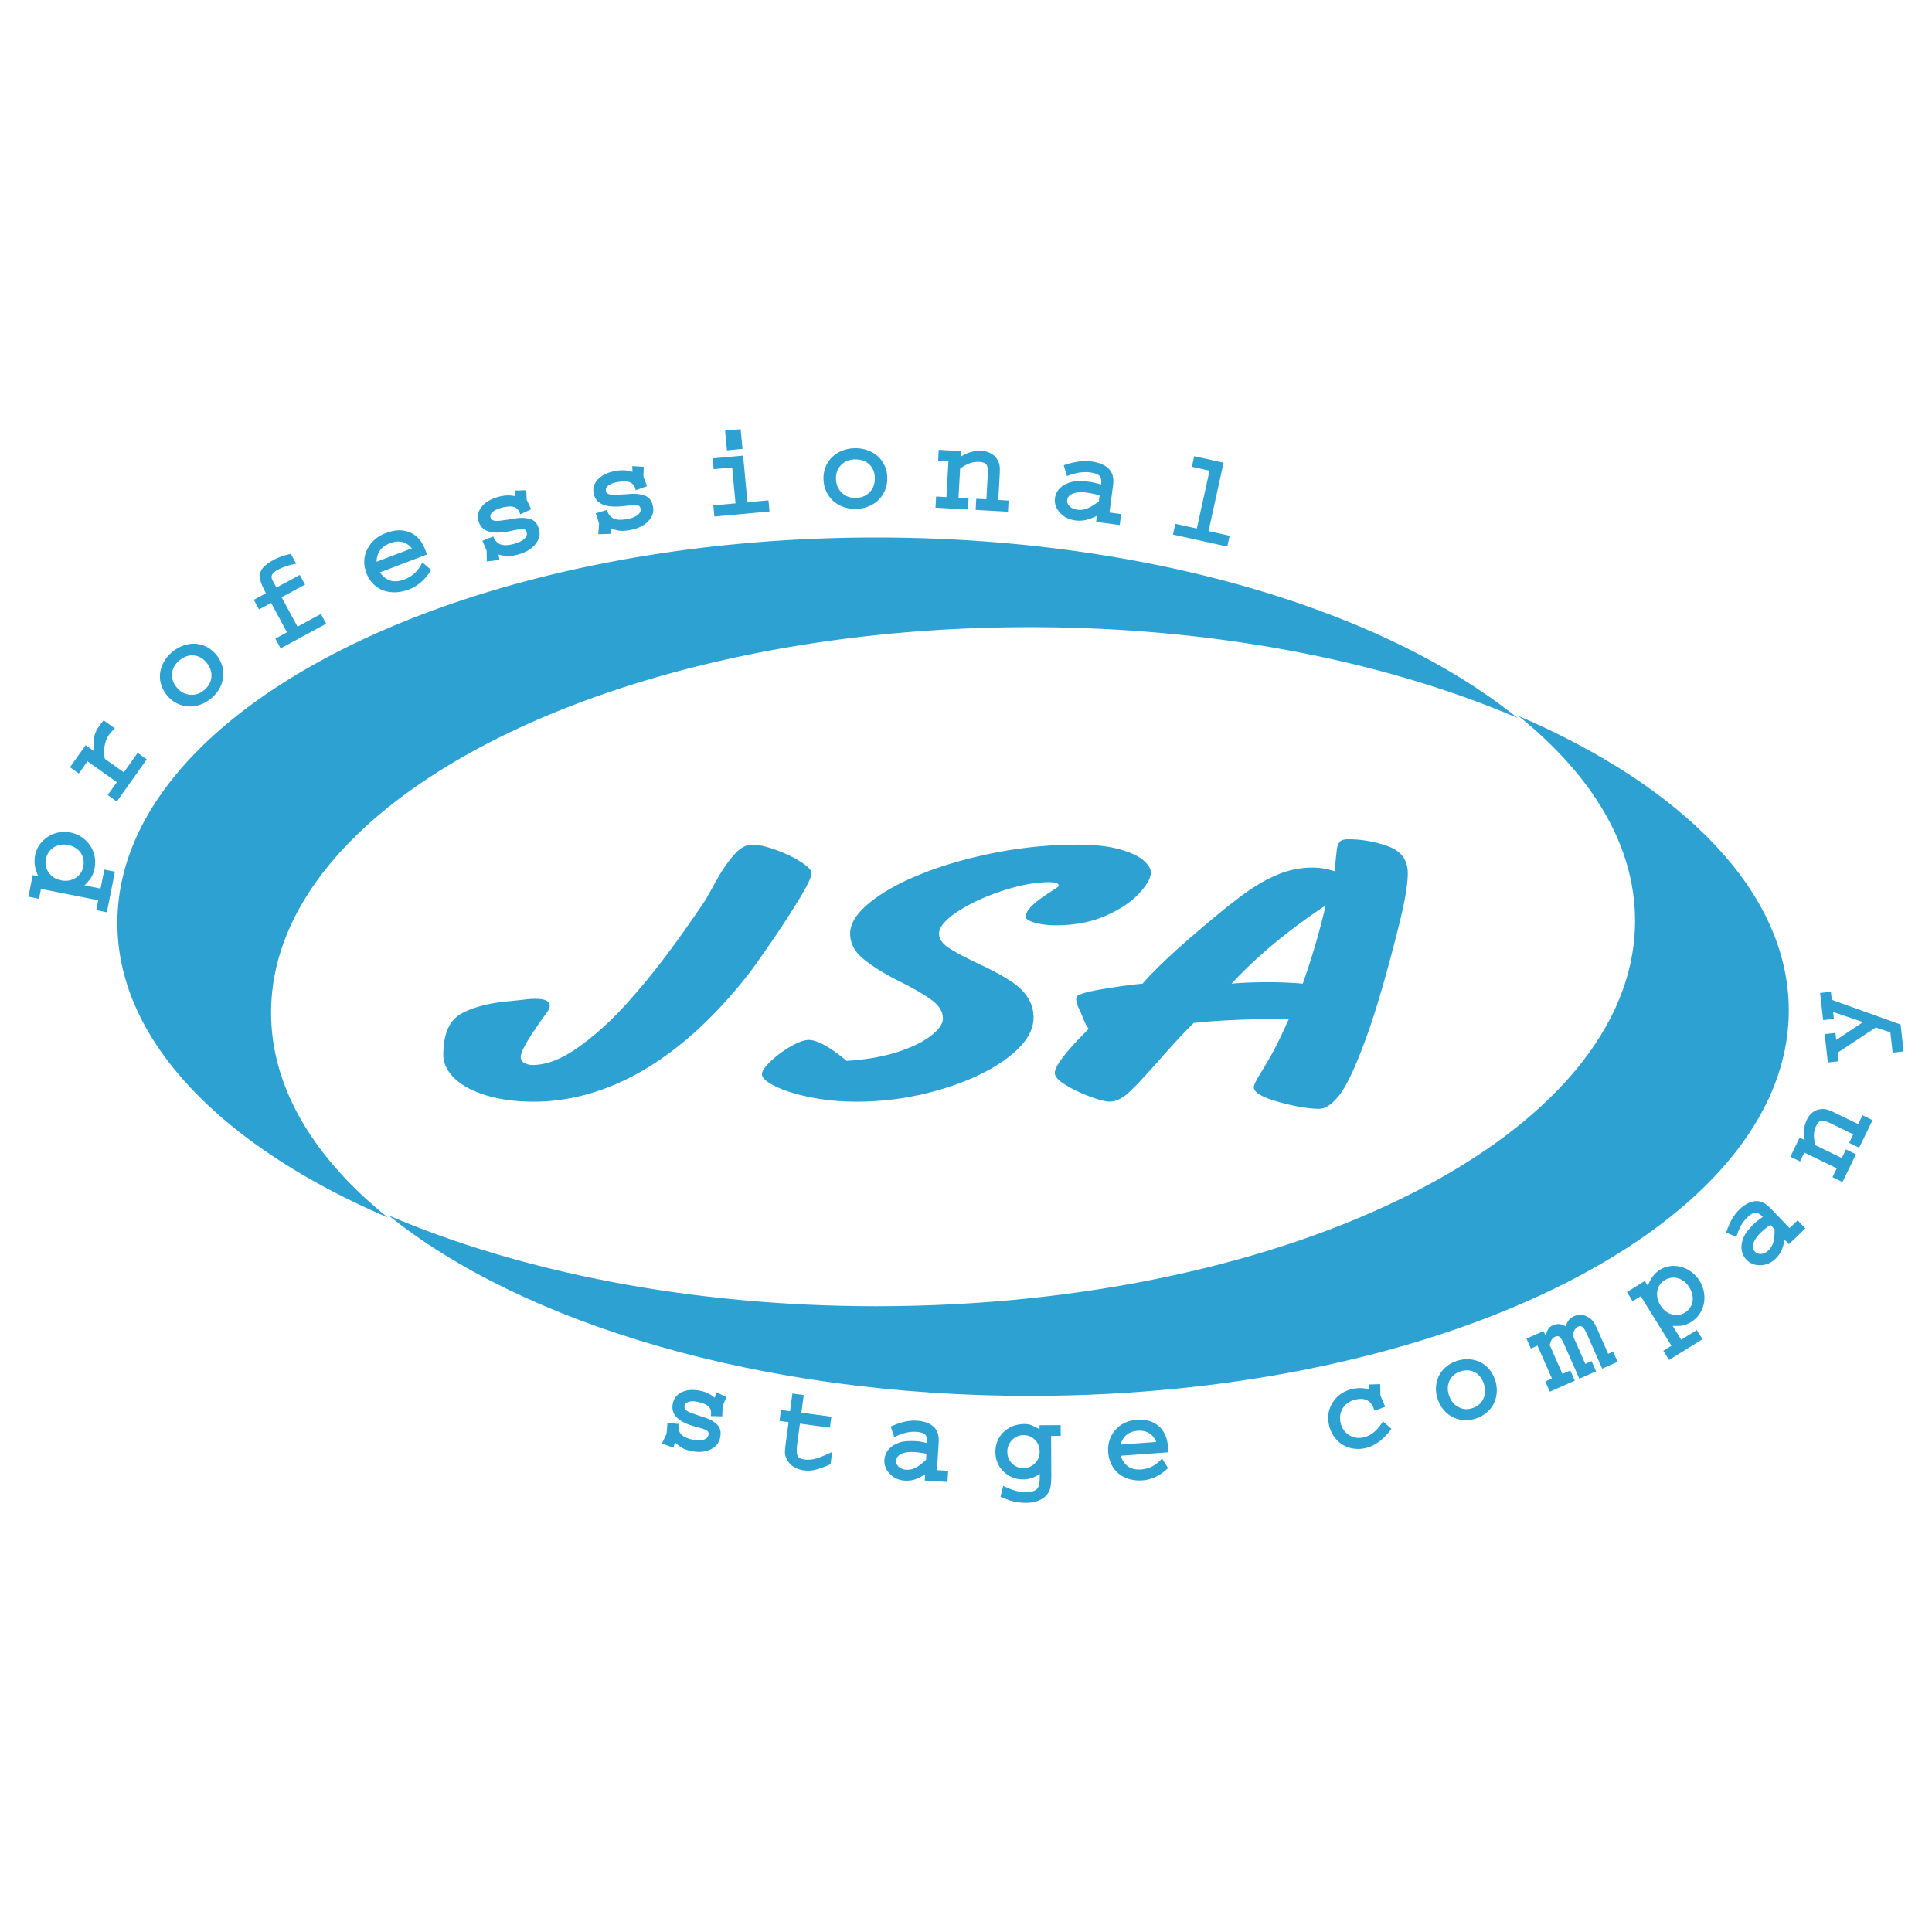
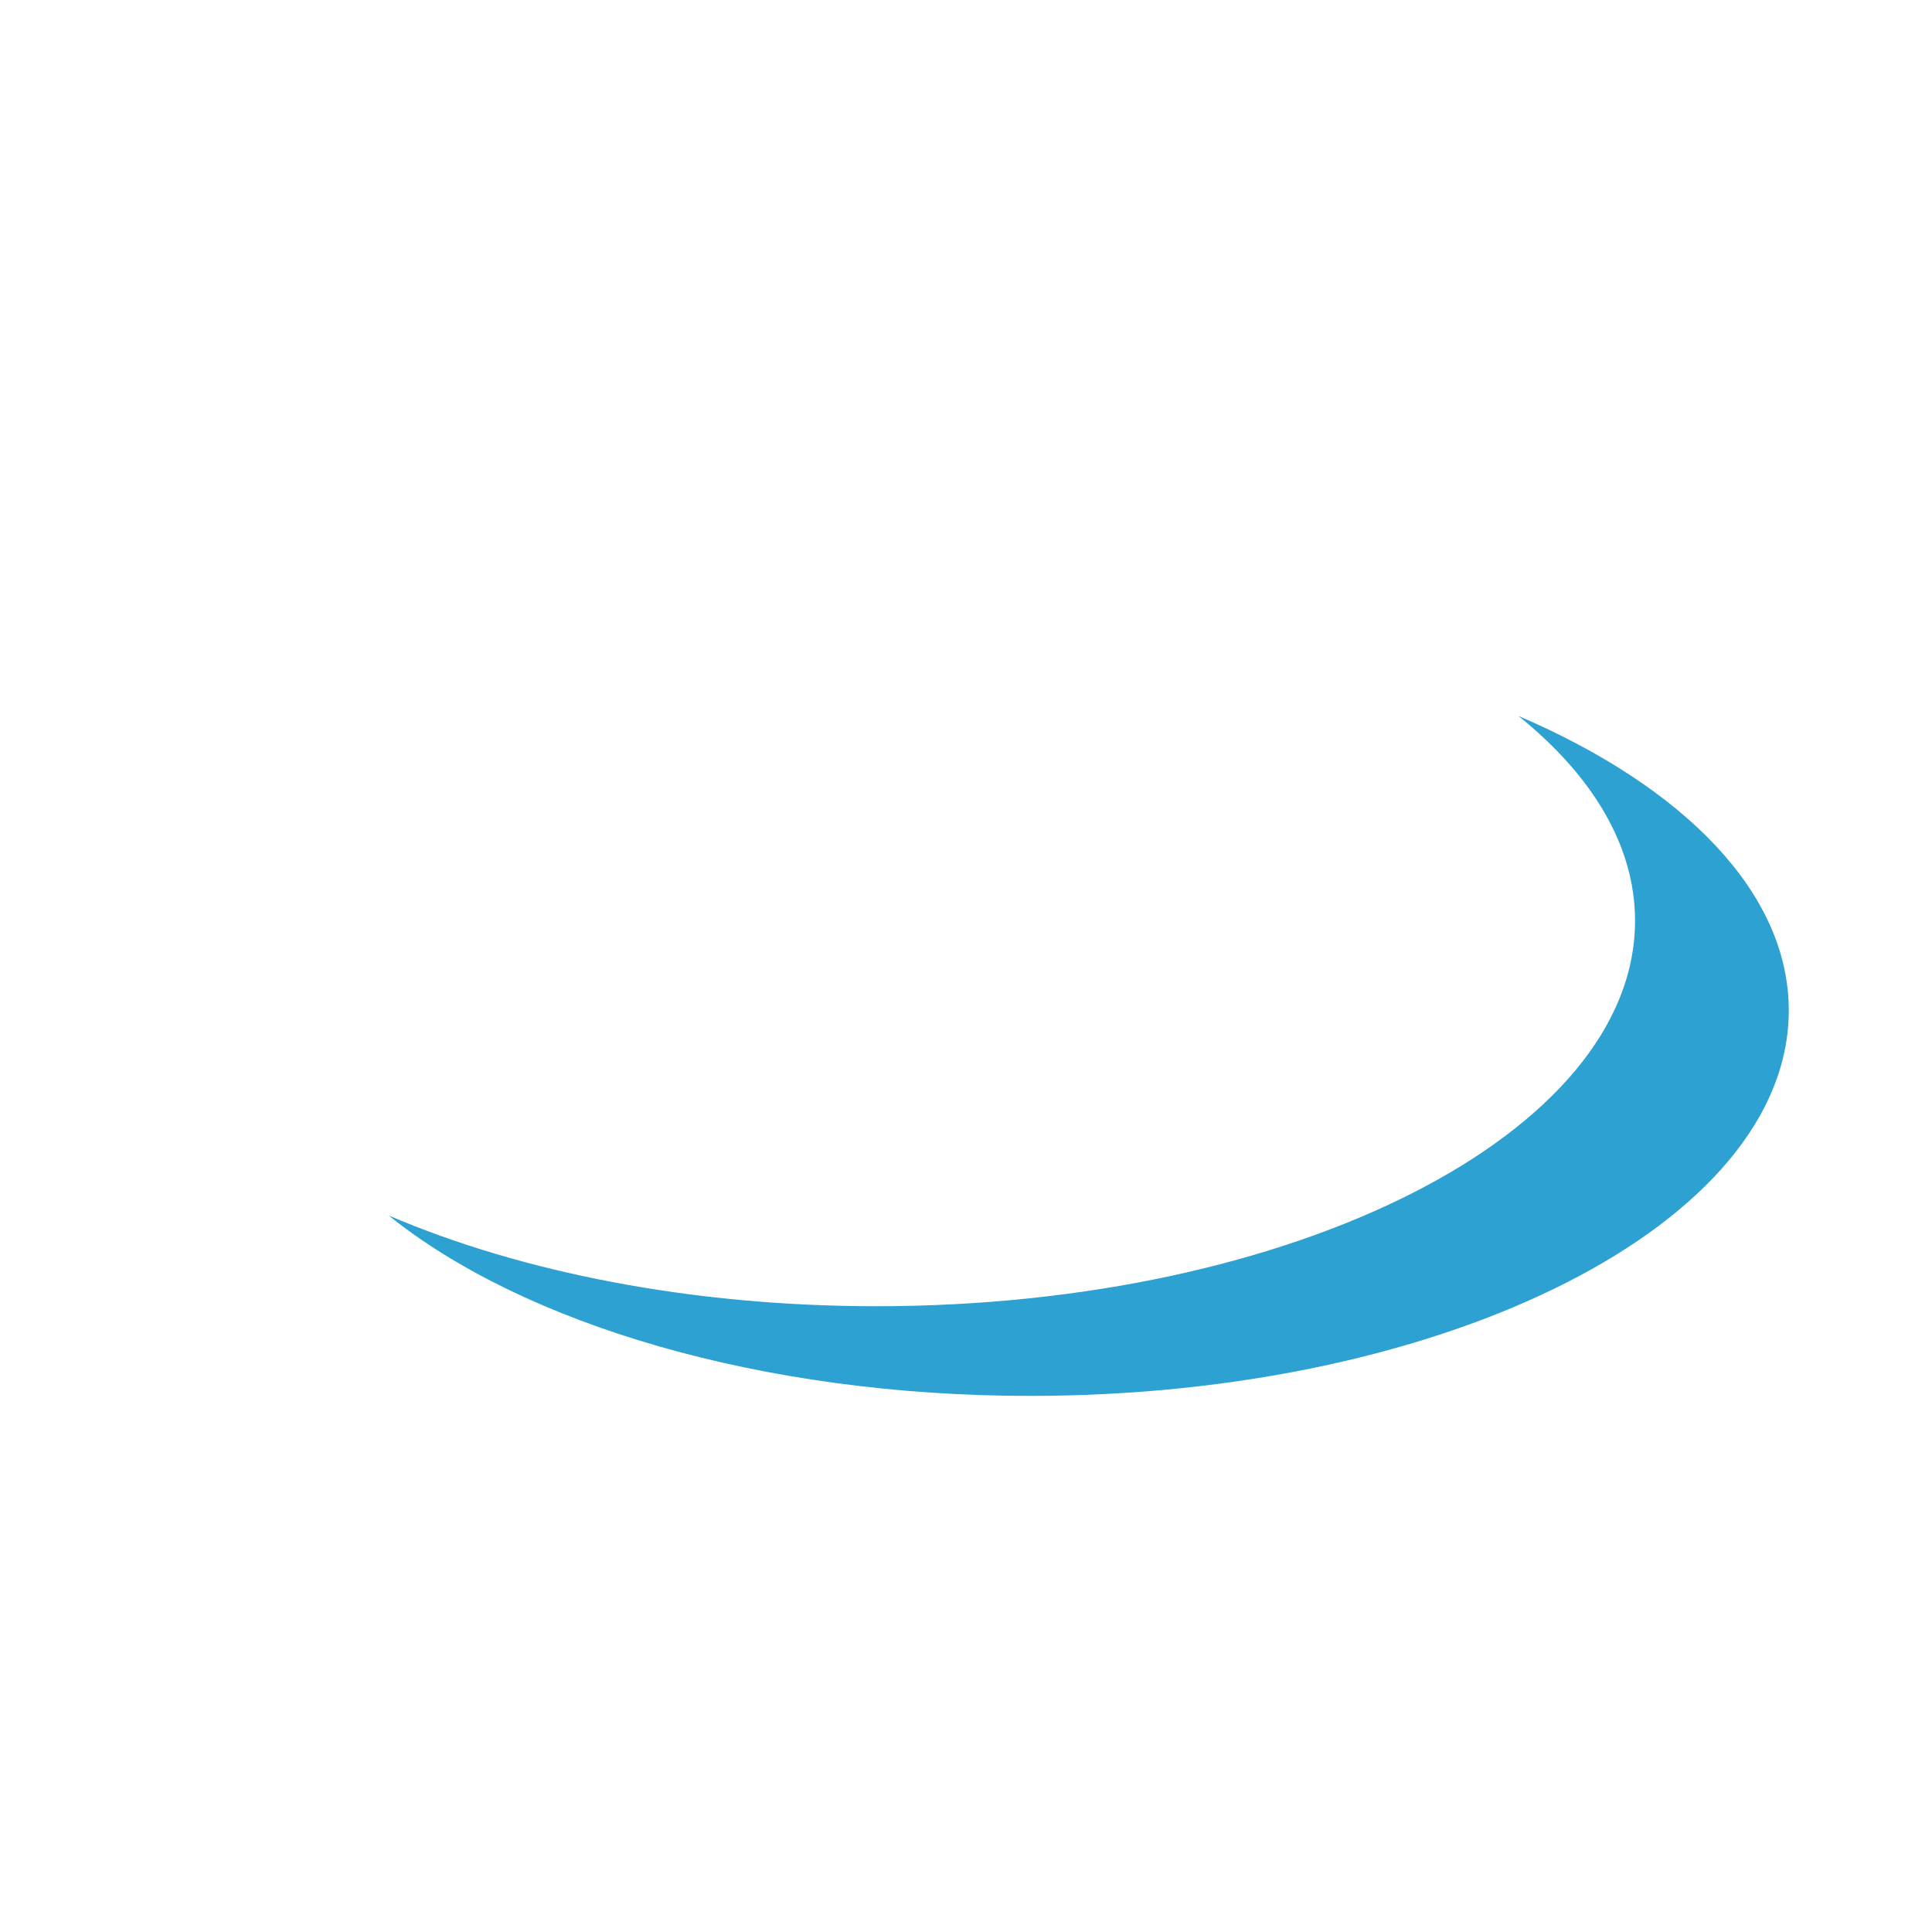
<svg xmlns="http://www.w3.org/2000/svg" width="2500" height="2500" viewBox="0 0 192.756 192.756">
  <g fill-rule="evenodd" clip-rule="evenodd">
-     <path fill="#fff" d="M0 0h192.756v192.756H0V0z" />
-     <path d="M75.042 84.27c.605 0 1.385.172 2.338.515.953.342 1.79.743 2.508 1.199.718.456 1.077.836 1.077 1.14 0 .364-.404 1.213-1.211 2.55a89.792 89.792 0 0 1-2.861 4.4c-1.099 1.598-1.834 2.629-2.205 3.094-2.178 2.791-4.446 5.137-6.807 7.039-2.362 1.902-4.77 3.328-7.227 4.279-2.456.951-4.92 1.426-7.387 1.426-1.796 0-3.378-.207-4.745-.625-1.369-.418-2.427-.984-3.172-1.701-.747-.715-1.12-1.502-1.12-2.363 0-2.098.62-3.475 1.86-4.129 1.239-.652 2.869-1.061 4.889-1.221l1.026-.111a67.3 67.3 0 0 1 .75-.082 6.75 6.75 0 0 1 .648-.031c.964 0 1.447.23 1.447.691a.825.825 0 0 1-.126.43c-.084.139-.23.348-.438.629-.208.279-.501.701-.882 1.262-.965 1.412-1.448 2.342-1.448 2.789 0 .279.126.482.379.613.252.129.513.193.783.193 1.39 0 2.916-.588 4.577-1.77 1.66-1.18 3.262-2.625 4.804-4.338a69.783 69.783 0 0 0 4.324-5.295 130.261 130.261 0 0 0 3.593-5.109c.302-.546.702-1.262 1.202-2.148.5-.885 1.042-1.662 1.632-2.327.588-.666 1.186-.999 1.792-.999zM93.691 93.166c0 .505.313.967.942 1.385.627.419 1.619.949 2.973 1.59 1.355.641 2.35 1.17 2.984 1.586 1.686 1.016 2.527 2.281 2.527 3.795 0 1.379-.865 2.719-2.598 4.021-1.732 1.305-3.968 2.359-6.706 3.162a29.317 29.317 0 0 1-8.327 1.207c-1.642 0-3.187-.145-4.632-.438-1.445-.291-2.612-.658-3.501-1.096-.889-.439-1.333-.842-1.333-1.213 0-.305.293-.736.88-1.293s1.253-1.051 2.003-1.477c.748-.428 1.341-.641 1.778-.641.848 0 2.111.695 3.788 2.086 1.923-.119 3.61-.412 5.064-.881 1.452-.467 2.572-1.012 3.36-1.633.788-.619 1.182-1.186 1.182-1.699 0-.715-.41-1.359-1.231-1.936-.82-.576-1.916-1.199-3.289-1.875-1.452-.744-2.604-1.471-3.458-2.181-.854-.709-1.28-1.544-1.28-2.504 0-.996.656-2.026 1.969-3.09 1.312-1.064 3.07-2.032 5.272-2.902 2.201-.871 4.654-1.566 7.359-2.088a42.52 42.52 0 0 1 8.062-.782c1.709 0 3.117.155 4.225.464 1.105.31 1.902.682 2.389 1.117.486.436.729.834.729 1.197 0 .542-.389 1.238-1.168 2.086-.777.849-1.887 1.592-3.328 2.229-1.443.637-3.107.956-4.996.956-.762 0-1.453-.085-2.07-.257-.619-.172-.928-.373-.928-.6 0-.478.488-1.076 1.465-1.793.363-.257.727-.502 1.09-.735.361-.233.574-.377.639-.433.061-.055.094-.109.094-.162 0-.215-.32-.323-.959-.323-1.336 0-2.873.284-4.619.852-1.742.566-3.238 1.257-4.482 2.07-1.247.815-1.869 1.558-1.869 2.229zM132.264 90.335a71.84 71.84 0 0 1-2.289 7.803 39.246 39.246 0 0 0-3.584-.143c-1.303 0-2.475.047-3.518.143 2.547-2.743 5.676-5.345 9.391-7.803zm-22.071 8.315c-1.486.244-2.381.477-2.684.697-.09.078-.135.199-.135.367 0 .078.023.186.068.322s.066.238.066.305c.248.506.438.939.572 1.297s.314.695.539 1.012c-2.256 2.236-3.383 3.705-3.383 4.402 0 .352.359.75 1.078 1.191.717.441 1.529.828 2.439 1.162.906.334 1.553.5 1.934.5.596 0 1.195-.264 1.801-.791s1.617-1.596 3.037-3.207c1.418-1.611 2.605-2.895 3.561-3.848 2.479-.27 5.648-.404 9.506-.404-.707 1.574-1.264 2.725-1.674 3.453-.41.73-.816 1.422-1.219 2.078-.404.654-.605 1.08-.605 1.277 0 .523.82 1.014 2.463 1.473 1.645.459 3.006.688 4.082.688.605 0 1.266-.453 1.984-1.363.719-.908 1.59-2.756 2.617-5.545 1.025-2.787 2.156-6.664 3.391-11.631.551-2.242.824-3.891.824-4.946 0-1.335-.66-2.237-1.977-2.706a11.736 11.736 0 0 0-3.947-.702c-.414 0-.697.082-.85.246-.152.165-.248.404-.293.72s-.125 1.06-.236 2.229a6.81 6.81 0 0 0-2.203-.367c-1.18 0-2.328.23-3.443.689s-2.264 1.119-3.439 1.979c-1.178.858-2.795 2.168-4.848 3.928-2.277 1.951-4.021 3.613-5.232 4.986-1.042.093-2.309.265-3.794.509z" fill="#2da1d2" />
    <path d="M151.486 71.424c7.369 5.93 11.643 12.941 11.643 20.437 0 21.196-34.018 38.461-75.701 38.461-18.5 0-35.482-3.41-48.65-9.055 13.415 10.805 37.101 18.002 63.988 18.002 41.686 0 75.701-17.266 75.701-38.461 0-11.753-10.5-22.314-26.981-29.384z" fill="#2da1d2" />
-     <path d="M38.69 121.469c-7.368-5.93-11.642-12.939-11.642-20.436 0-21.197 34.017-38.461 75.702-38.461 18.5 0 35.482 3.409 48.65 9.054-13.416-10.804-37.102-18.001-63.988-18.001-41.685 0-75.702 17.265-75.702 38.461 0 11.752 10.501 22.314 26.98 29.383zM71.495 138.91l.984.48-.383.879-.035 1.041-1.143-.027c.076-.387.013-.691-.188-.912s-.571-.387-1.111-.502c-.356-.076-.654-.08-.896-.01-.241.068-.384.205-.427.408-.059.275.147.502.616.678.469.176.945.34 1.43.494.483.154.885.385 1.206.693.32.309.419.752.296 1.33-.112.525-.438.914-.98 1.164-.542.248-1.172.297-1.891.145-.375-.08-.666-.176-.87-.285s-.459-.301-.766-.576l-.144.533-1.148-.43.461-.971.084-1.068 1.106.09c-.045.443.042.785.262 1.031.22.244.6.424 1.14.539.428.092.787.096 1.076.012.29-.08.46-.242.512-.484.028-.133.013-.24-.046-.322-.058-.086-.177-.162-.358-.23s-.475-.156-.878-.264c-1.749-.461-2.507-1.236-2.276-2.326.112-.525.421-.904.928-1.137.507-.23 1.12-.271 1.838-.119.567.121 1.038.352 1.413.695l.188-.549zM79.058 139.033l1.131.15-.234 1.762 2.991.4-.146 1.094-2.991-.4-.258 1.936c-.056.422-.073.74-.051.959.022.217.089.375.201.475.112.102.292.166.538.199.434.059.864.018 1.29-.123.426-.141.926-.35 1.499-.627l-.163 1.223c-.5.23-.962.404-1.389.525-.427.117-.85.148-1.27.092a2.543 2.543 0 0 1-.999-.344 1.77 1.77 0 0 1-.666-.697 2.036 2.036 0 0 1-.187-.434 1.578 1.578 0 0 1-.038-.443c.007-.176.04-.492.101-.945l.26-1.945-.908-.121.146-1.094.908.121.235-1.763zM92.391 145.648c-.421.391-.776.656-1.064.799s-.593.205-.915.186c-.302-.02-.548-.115-.739-.289-.191-.172-.28-.371-.266-.6a.744.744 0 0 1 .238-.502c.146-.141.356-.244.63-.307.273-.064.591-.084.953-.062.274.018.675.072 1.202.166l-.039.609zm-3.164-2.261c.772-.396 1.495-.574 2.166-.533.43.027.728.115.894.264.166.148.236.432.21.848-.472-.104-.812-.162-1.019-.174-.832-.053-1.445.004-1.838.168-.432.16-.767.389-1.006.684a1.738 1.738 0 0 0-.395 1.014c-.033.529.151.996.551 1.4.4.404.899.625 1.498.662.343.021.666-.016.969-.111s.651-.268 1.044-.514l-.038.619 2.268.141.069-1.113-1.118-.07.17-2.723c.045-.725-.127-1.262-.518-1.613-.391-.35-.947-.547-1.667-.592-.781-.049-1.649.146-2.603.59l.363 1.053zM103.26 145.986a1.56 1.56 0 0 1-1.139.482c-.457.002-.842-.152-1.152-.465s-.467-.697-.469-1.154c-.002-.451.154-.84.469-1.168s.693-.494 1.137-.496c.457-.002.842.156 1.152.473.311.318.467.713.469 1.182.002.445-.153.828-.467 1.146zm.457-3.388a6.547 6.547 0 0 0-.84-.412 1.73 1.73 0 0 0-.627-.113 3.191 3.191 0 0 0-1.52.365 2.663 2.663 0 0 0-1.045.998c-.25.422-.375.9-.373 1.434.004.764.275 1.41.812 1.941.539.529 1.195.793 1.969.789a2.706 2.706 0 0 0 1.645-.568c.002.484-.018.844-.062 1.078a.808.808 0 0 1-.35.549c-.191.133-.508.199-.953.201a3.936 3.936 0 0 1-1.074-.135 7.329 7.329 0 0 1-1.209-.484l-.27 1.094c.365.16.682.281.951.367s.545.146.826.184c.279.035.551.053.812.051.754-.004 1.371-.205 1.846-.602.258-.252.428-.52.512-.807.082-.287.123-.771.121-1.451l-.02-3.811.959-.006-.004-1.074-2.109.01.003.402zM113.51 142.75c.887-.064 1.504.309 1.852 1.115l-3.564.258c.255-.852.827-1.309 1.712-1.373zm.347 3.854c-.523.037-.949-.055-1.279-.273-.33-.221-.586-.584-.771-1.09l4.764-.342-.039-.525c-.043-.605-.195-1.117-.459-1.539a2.412 2.412 0 0 0-1.07-.936c-.449-.205-.977-.285-1.58-.242-.895.064-1.609.402-2.145 1.014-.537.611-.773 1.354-.711 2.227a3.11 3.11 0 0 0 .512 1.539c.297.445.703.777 1.215.996s1.076.307 1.693.262c.914-.064 1.762-.473 2.545-1.223l-.596-.967c-.573.673-1.266 1.04-2.079 1.099zM136.551 138.133l1.15-.039.025 1.131.48 1.129-1.07.395c-.152-.492-.379-.828-.682-1.01s-.707-.215-1.211-.102c-.553.123-.969.4-1.252.834s-.361.93-.236 1.49c.119.533.398.938.836 1.213.438.277.922.355 1.455.236.734-.164 1.381-.701 1.936-1.605l.842.756c-.795 1.07-1.658 1.709-2.592 1.918a3.157 3.157 0 0 1-1.609-.043 2.797 2.797 0 0 1-1.305-.83 3.124 3.124 0 0 1-.721-1.426c-.188-.842-.059-1.604.387-2.289s1.102-1.125 1.969-1.318c.52-.117 1.074-.104 1.664.037l-.066-.477zM144.629 137.729c.217-.439.58-.742 1.092-.904.525-.166 1.002-.137 1.426.094.426.229.727.615.9 1.162s.154 1.045-.061 1.494c-.213.449-.578.758-1.098.922-.506.162-.977.117-1.416-.133s-.744-.641-.914-1.174-.146-1.02.071-1.461zm-.361 3.181c.389.367.842.607 1.359.719s1.049.08 1.594-.094a3.091 3.091 0 0 0 1.357-.846c.363-.391.596-.85.699-1.373a3.144 3.144 0 0 0-.1-1.596 3.12 3.12 0 0 0-.834-1.357 2.721 2.721 0 0 0-1.363-.695 3.143 3.143 0 0 0-1.596.1c-.537.17-.99.451-1.355.838a2.74 2.74 0 0 0-.705 1.355 3.116 3.116 0 0 0 .104 1.588c.172.539.451.994.84 1.361zM154.004 132.803l.217.49c.057-.289.137-.518.242-.682s.256-.289.455-.377c.223-.098.43-.141.623-.131.191.012.412.088.66.23.107-.291.219-.508.336-.65.117-.145.285-.266.508-.363.473-.207.93-.184 1.365.074.217.105.395.256.537.453.143.199.311.516.502.953l.998 2.27.494-.217.449 1.02-1.543.678-1.445-3.287c-.191-.438-.352-.717-.48-.842-.127-.123-.285-.143-.477-.061-.232.104-.416.379-.549.826l1.27 2.887.627-.275.447 1.02-1.674.736-1.465-3.334c-.188-.424-.344-.693-.467-.809-.125-.115-.283-.129-.475-.045a.785.785 0 0 0-.326.264c-.08.117-.154.305-.219.561l1.27 2.885.789-.346.447 1.02-2.494 1.098-.449-1.02.66-.291-1.443-3.281-.66.289-.438-.992 1.708-.751zM166.965 127.469c.305 0 .594.084.869.25.275.164.512.404.705.717.195.314.309.635.34.957.031.324-.023.625-.162.9a1.648 1.648 0 0 1-.611.664c-.422.26-.863.318-1.326.176-.463-.145-.838-.447-1.123-.91-.283-.455-.385-.922-.307-1.398a1.54 1.54 0 0 1 .75-1.104c.273-.17.562-.254.865-.252zm2.326 5.23l-1.553.963-.854-1.377c.471.018.822.002 1.061-.051.236-.051.502-.168.799-.352.436-.27.768-.635 1-1.094.232-.461.334-.959.301-1.494a3.11 3.11 0 0 0-.477-1.496 3.157 3.157 0 0 0-1.117-1.096 2.913 2.913 0 0 0-1.439-.4 2.505 2.505 0 0 0-1.385.375c-.553.344-.961.879-1.223 1.604l-.299-.48-1.785 1.107.568.918.811-.502 3.062 4.941-.811.504.568.916 3.34-2.068-.567-.918zM177.049 122.637c.002.572-.043 1.014-.133 1.322-.09.307-.25.572-.482.795-.219.209-.455.324-.711.348-.258.021-.463-.049-.621-.213a.748.748 0 0 1-.209-.516c-.004-.205.062-.428.201-.672.137-.242.338-.488.598-.74.199-.189.51-.445.934-.768l.423.444zm-3.805.779c.232-.834.59-1.482 1.076-1.945.309-.297.574-.457.795-.479.221-.02.475.119.764.42-.396.275-.668.484-.818.627-.6.574-.973 1.062-1.119 1.463-.172.426-.23.826-.176 1.201s.213.701.479.979c.367.383.834.566 1.402.549s1.068-.234 1.502-.648c.246-.236.438-.498.572-.785s.244-.658.33-1.113l.428.447 1.645-1.572-.771-.807-.809.775-1.889-1.975c-.502-.525-1.014-.764-1.537-.715-.521.049-1.043.322-1.564.82-.564.539-1.008 1.309-1.328 2.309l1.018.449zM178.625 115.408l.928-1.91.504.244a3.06 3.06 0 0 1 .225-2.055c.146-.301.344-.545.594-.727.248-.182.521-.283.822-.301.197-.023.393-.01.584.043.193.051.471.164.834.342l2.281 1.105.428-.881 1 .486-1.336 2.754-1-.486.412-.852-2.236-1.086c-.43-.209-.744-.297-.941-.268-.199.031-.369.195-.514.49-.137.285-.215.572-.229.863s.031.654.137 1.084l2.637 1.279.416-.857 1 .486-1.342 2.768-1.002-.486.428-.881-3.236-1.57-.428.881-.966-.465zM183.203 103.754l2.676-1.781-2.986-1.008.076.691-1.074.121-.303-2.711 1.076-.119.09.803 6.865 2.467.299 2.679-1.094.122-.226-2.028-1.456-.478-3.802 2.508.097.863-1.076.119-.316-2.83 1.076-.119.078.701zM5 84.848a1.74 1.74 0 0 1 .781-.501c.31-.1.646-.113 1.007-.041.362.072.67.212.926.42s.436.465.539.769c.104.304.124.618.06.94-.102.514-.365.901-.79 1.162-.423.261-.901.339-1.434.233-.526-.104-.934-.358-1.223-.761-.289-.403-.383-.861-.281-1.374.066-.329.205-.612.415-.847zm5.409 1.911l-.376 1.895-1.596-.317c.34-.35.574-.636.702-.858.127-.221.227-.513.299-.876a2.946 2.946 0 0 0-.104-1.552 2.965 2.965 0 0 0-.875-1.294 3.039 3.039 0 0 0-1.417-.693 3.029 3.029 0 0 0-2.855.923 2.757 2.757 0 0 0-.684 1.344c-.134.673-.028 1.369.314 2.088l-.553-.11-.428 2.154 1.057.21.197-.988L9.8 89.82l-.196.987 1.058.21.804-4.05-1.057-.208zM8.544 74.348l.873.62a3.395 3.395 0 0 1-.048-1.31 2.7 2.7 0 0 1 .461-1.121c.226-.318.396-.54.51-.665l1.115.792a5.623 5.623 0 0 0-.556.608c-.23.324-.383.708-.461 1.152-.077.445-.066.875.032 1.292l1.885 1.339 1.379-1.943.909.645-2.988 4.209-.909-.645.912-1.284-2.931-2.081-.865 1.218-.881-.624 1.563-2.202zM17.172 67.153c.059-.501.309-.929.75-1.284.457-.366.931-.525 1.424-.476.493.049.919.297 1.278.744s.514.924.464 1.432c-.05.507-.3.942-.752 1.305-.435.35-.911.494-1.427.433-.515-.062-.948-.311-1.299-.747-.35-.436-.496-.905-.438-1.407zm.753 3.14a2.862 2.862 0 0 0 1.57.142 3.377 3.377 0 0 0 1.52-.717 3.391 3.391 0 0 0 1.031-1.333c.216-.51.283-1.033.203-1.567a3.021 3.021 0 0 0-.651-1.463 2.985 2.985 0 0 0-1.282-.95 2.793 2.793 0 0 0-1.565-.12 3.468 3.468 0 0 0-1.521.724 3.438 3.438 0 0 0-1.031 1.327 2.816 2.816 0 0 0-.215 1.552c.077.525.295 1.011.654 1.457.353.439.782.755 1.287.948z" fill="#2da1d2" />
-     <path d="M26.53 59.188c-.31-.574-.503-1.039-.581-1.394s-.018-.688.179-.996c.197-.309.576-.615 1.139-.919a5.92 5.92 0 0 1 1.756-.614l.527.975c-.735.142-1.351.346-1.848.615-.296.16-.482.326-.559.496-.076.171-.056.365.062.583l.373.689 2.335-1.262.521.964-2.336 1.262 1.583 2.931 2.336-1.262.526.974-4.547 2.456-.526-.974 1.164-.628-1.583-2.931-1.208.652-.521-.964 1.208-.653zM38.904 54.2c.881-.335 1.611-.168 2.19.503l-3.52 1.341c.012-.897.455-1.511 1.33-1.844zm1.46 3.606c-.522.198-.981.242-1.377.129-.396-.112-.76-.387-1.092-.824l4.708-1.793-.187-.491c-.216-.566-.516-1.01-.901-1.332a2.482 2.482 0 0 0-1.346-.568c-.512-.057-1.066.028-1.664.256-.881.335-1.503.879-1.869 1.632-.365.751-.393 1.537-.081 2.355.208.547.526.989.953 1.324.427.335.929.529 1.508.583.578.053 1.173-.036 1.783-.269.899-.343 1.639-.992 2.219-1.948l-.883-.758c-.382.832-.972 1.399-1.771 1.704zM51.349 48.943l1.155-.032.044.955.45.942-1.092.509c-.108-.38-.309-.622-.602-.724-.292-.102-.723-.078-1.29.073-.372.099-.657.235-.855.41-.198.174-.271.362-.216.563.073.273.373.378.9.314.528-.064 1.056-.14 1.585-.229a3.32 3.32 0 0 1 1.461.055c.445.125.744.473.896 1.045.138.52.008 1.018-.39 1.492-.397.475-.972.812-1.722 1.011-.392.104-.71.155-.955.154-.244-.001-.572-.053-.984-.155l.102.54-1.271.149-.016-1.07-.417-.992 1.08-.433c.166.414.409.679.73.794.32.116.764.098 1.333-.053.443-.118.782-.281 1.016-.489s.32-.432.256-.671c-.035-.13-.099-.219-.191-.267-.093-.048-.241-.061-.445-.038-.203.023-.52.081-.949.174-1.864.405-2.939.07-3.225-1.007-.138-.519-.022-1 .349-1.442.37-.442.93-.763 1.679-.962.593-.158 1.146-.172 1.662-.044l-.078-.572zM63.08 46.503l1.149.069-.04.954.364.978-1.128.41c-.074-.389-.252-.647-.534-.775-.282-.128-.713-.142-1.291-.042-.379.066-.674.177-.887.333-.213.156-.301.337-.266.542.048.278.337.409.868.392.53-.017 1.062-.046 1.596-.086.533-.041 1.016.02 1.447.184.432.164.698.538.799 1.121.092.53-.081 1.014-.518 1.451-.438.437-1.038.722-1.801.854-.398.069-.719.091-.962.068s-.565-.104-.964-.241l.053.545-1.274.038.079-1.066-.329-1.025 1.11-.335c.129.427.347.712.656.856.309.144.752.166 1.33.065.452-.078.803-.21 1.055-.397.251-.187.356-.401.314-.646-.023-.132-.079-.227-.167-.283-.089-.056-.235-.082-.44-.077-.205.005-.524.035-.959.089-1.888.238-2.927-.191-3.117-1.289-.091-.529.067-.997.473-1.404.408-.408.992-.678 1.754-.81.603-.104 1.155-.07 1.656.102l-.026-.575zM74.141 45.455l.429 4.655 2.101-.193.102 1.113-5.5.506-.102-1.113 2.211-.204-.33-3.58-1.849.17-.099-1.075 3.037-.279zm-1.618-.525l-.181-1.965 1.556-.144.181 1.966-1.556.143zM83.922 46.389c.354-.359.816-.544 1.383-.553.587-.01 1.06.155 1.42.495.36.339.545.795.555 1.366.01.571-.161 1.041-.513 1.41-.351.369-.816.558-1.396.568-.561.01-1.026-.167-1.396-.53-.371-.363-.561-.823-.57-1.381-.01-.558.162-1.016.517-1.375zm-1.325 2.939c.281.463.665.822 1.153 1.076a3.375 3.375 0 0 0 1.64.365 3.407 3.407 0 0 0 1.632-.422c.483-.271.856-.643 1.12-1.115s.392-.991.381-1.557a2.98 2.98 0 0 0-.43-1.537 2.806 2.806 0 0 0-1.163-1.055 3.471 3.471 0 0 0-1.645-.36 3.434 3.434 0 0 0-1.627.417c-.486.267-.86.632-1.121 1.094a2.988 2.988 0 0 0-.376 1.551c.01.566.155 1.08.436 1.543zM93.657 44.88l2.234.125-.032.563a3.355 3.355 0 0 1 2.094-.578c.355.02.672.11.949.27.277.16.486.375.627.645.104.174.172.359.201.556.029.197.033.496.01.898l-.14 2.524 1.027.058-.061 1.112-3.225-.18.062-1.113 1.008.056.139-2.473c.027-.476-.016-.8-.127-.971-.113-.171-.344-.266-.693-.286a2.476 2.476 0 0 0-.936.119c-.289.099-.623.278-1.001.539l-.163 2.916 1.005.056-.062 1.113-3.238-.181.062-1.113 1.028.058.2-3.58-1.028-.057.06-1.076zM109.631 50.022c-.477.357-.871.596-1.182.717a1.946 1.946 0 0 1-.979.113c-.314-.042-.566-.157-.756-.345s-.268-.396-.238-.622a.728.728 0 0 1 .285-.486c.164-.13.391-.217.682-.26a3.689 3.689 0 0 1 1.008.013c.287.039.709.125 1.262.26l-.082.61zm-3.182-2.519c.84-.338 1.611-.461 2.312-.367.455.061.764.172.93.334.166.163.221.452.164.868-.49-.141-.848-.226-1.066-.255-.875-.117-1.525-.108-1.951.025-.461.128-.826.331-1.098.606a1.687 1.687 0 0 0-.484.983c-.07.526.092 1.007.486 1.443.395.436.904.696 1.533.78.361.048.703.037 1.029-.034a5.096 5.096 0 0 0 1.133-.426l-.08.606 2.357.316.146-1.094-1.17-.157.361-2.713c.098-.722-.049-1.272-.436-1.654-.387-.381-.957-.622-1.711-.723-.814-.109-1.738.017-2.771.378l.316 1.084zM119.145 45.515l2.933.646-1.504 6.825 2.11.465-.239 1.076-5.416-1.194.237-1.076 2.14.472 1.27-5.769-1.764-.388.233-1.057z" fill="#2da1d2" />
  </g>
</svg>